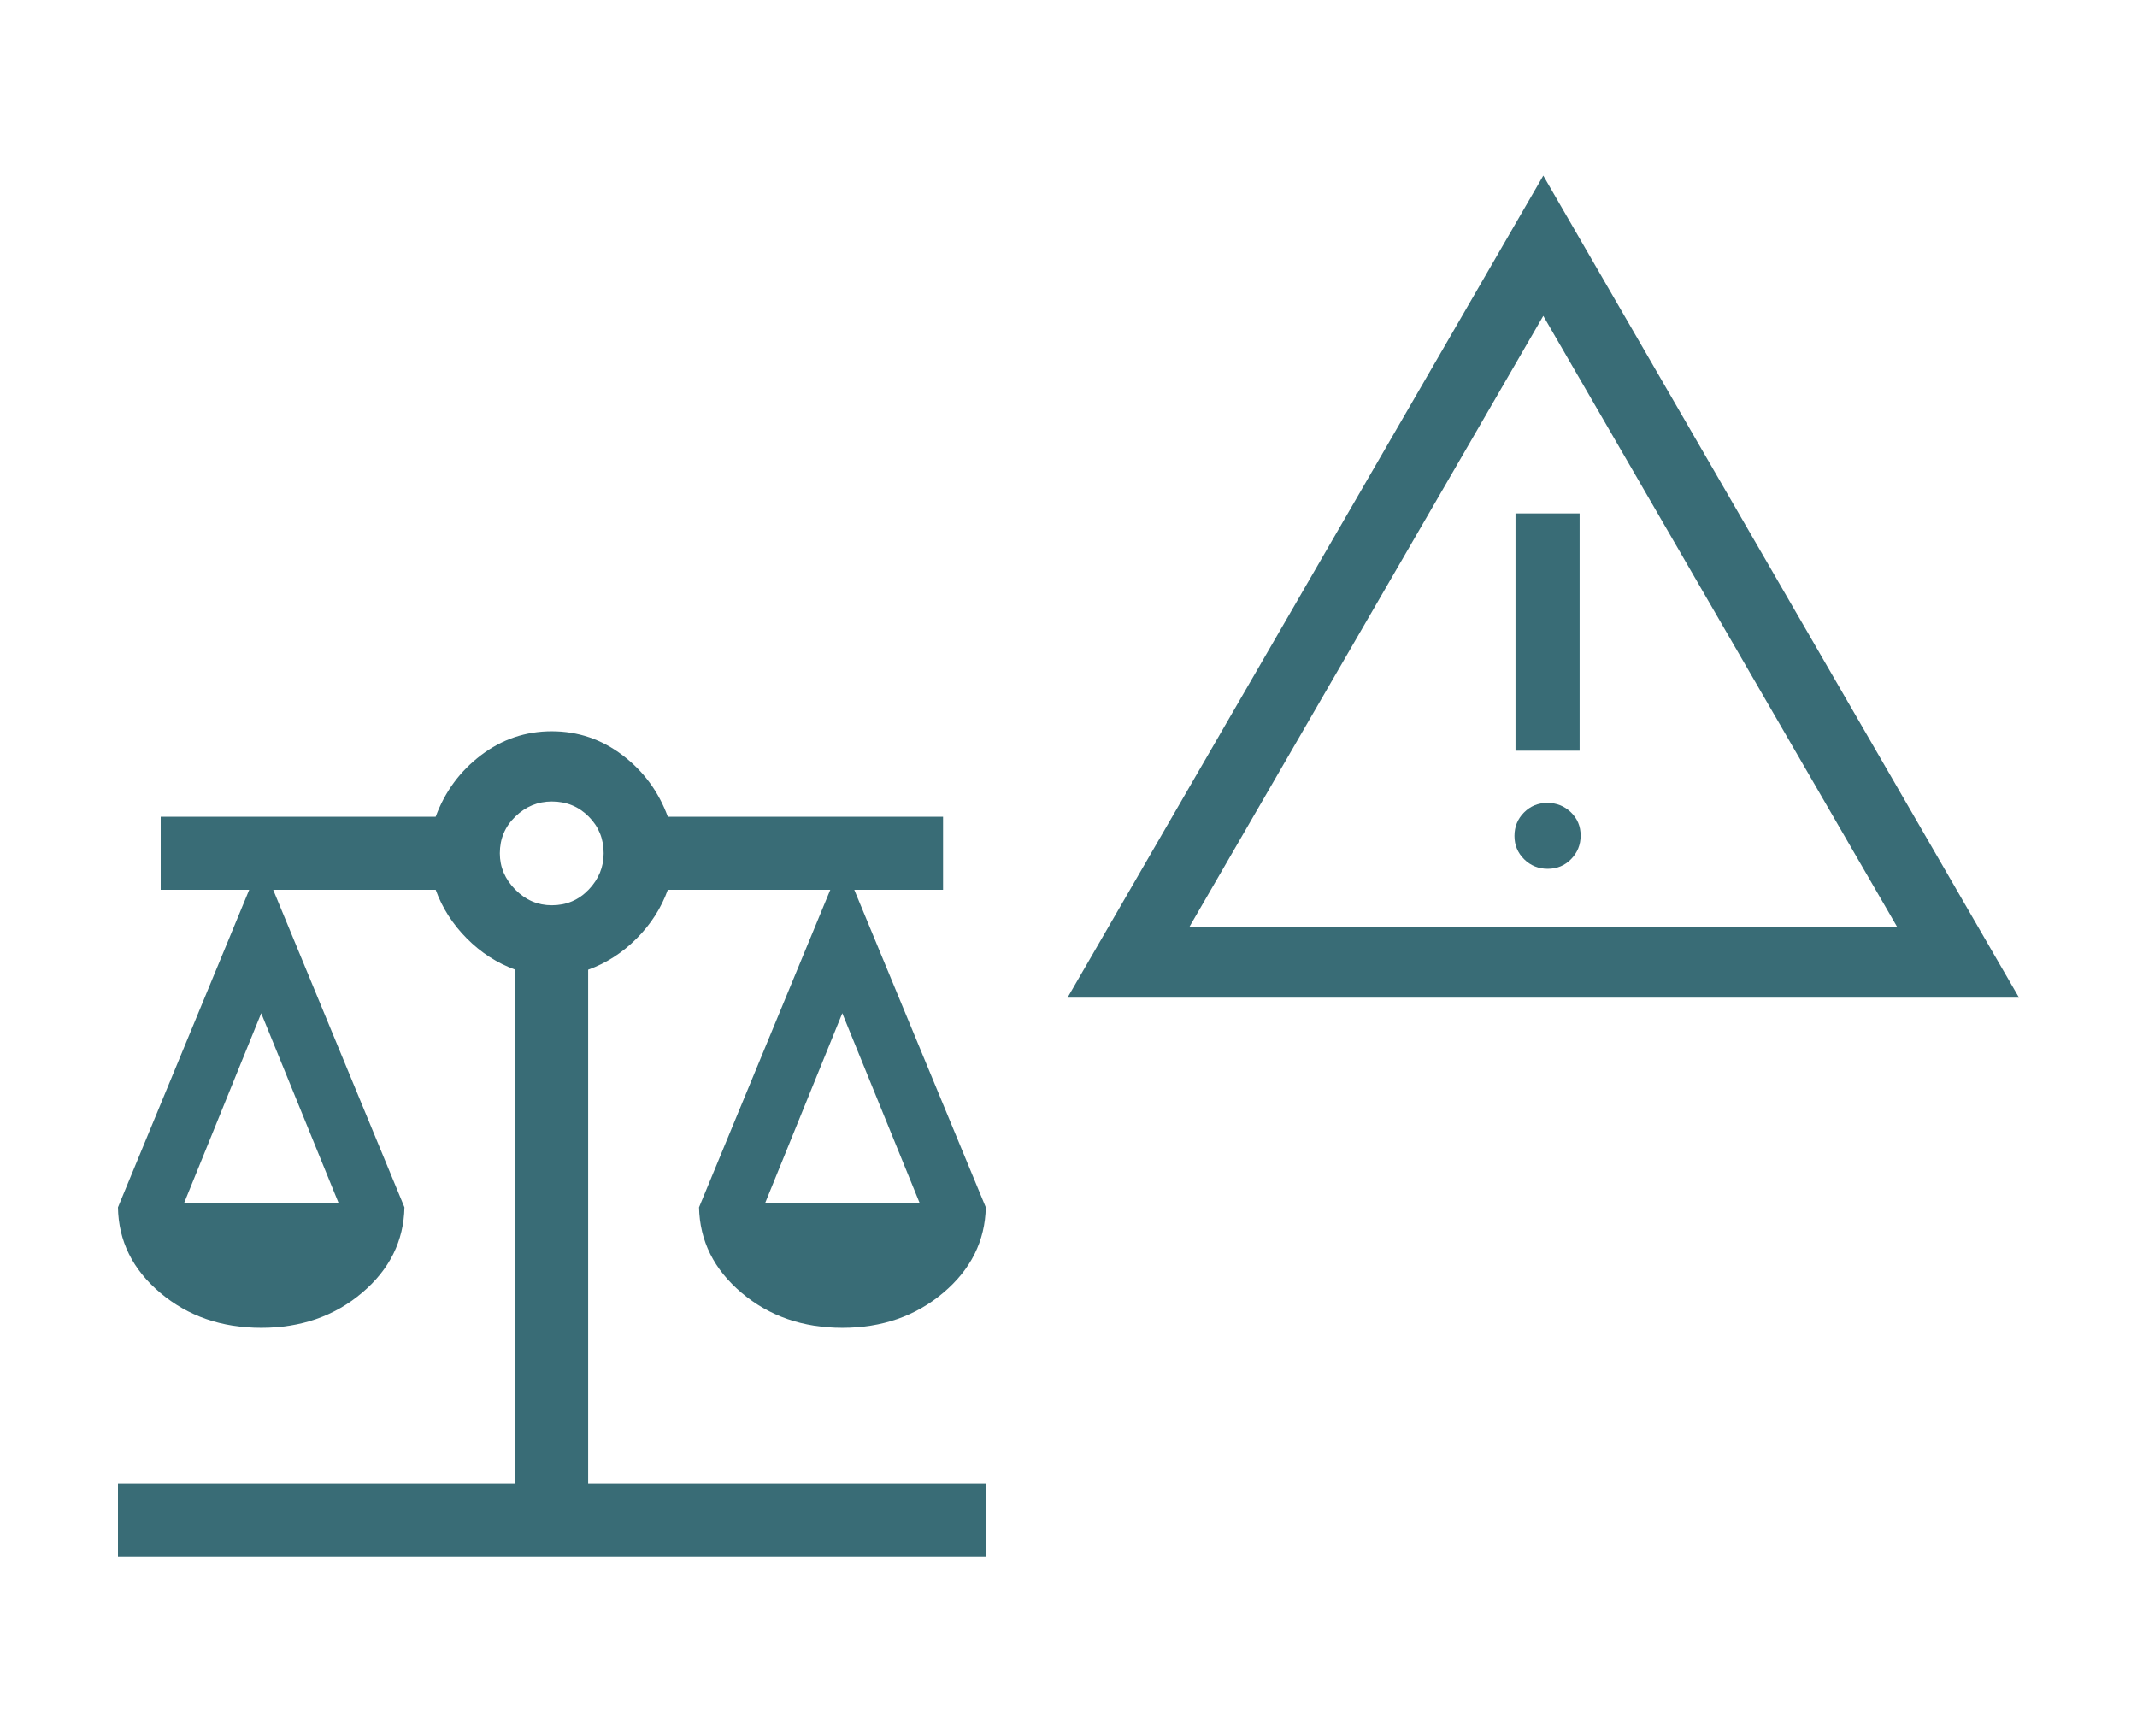
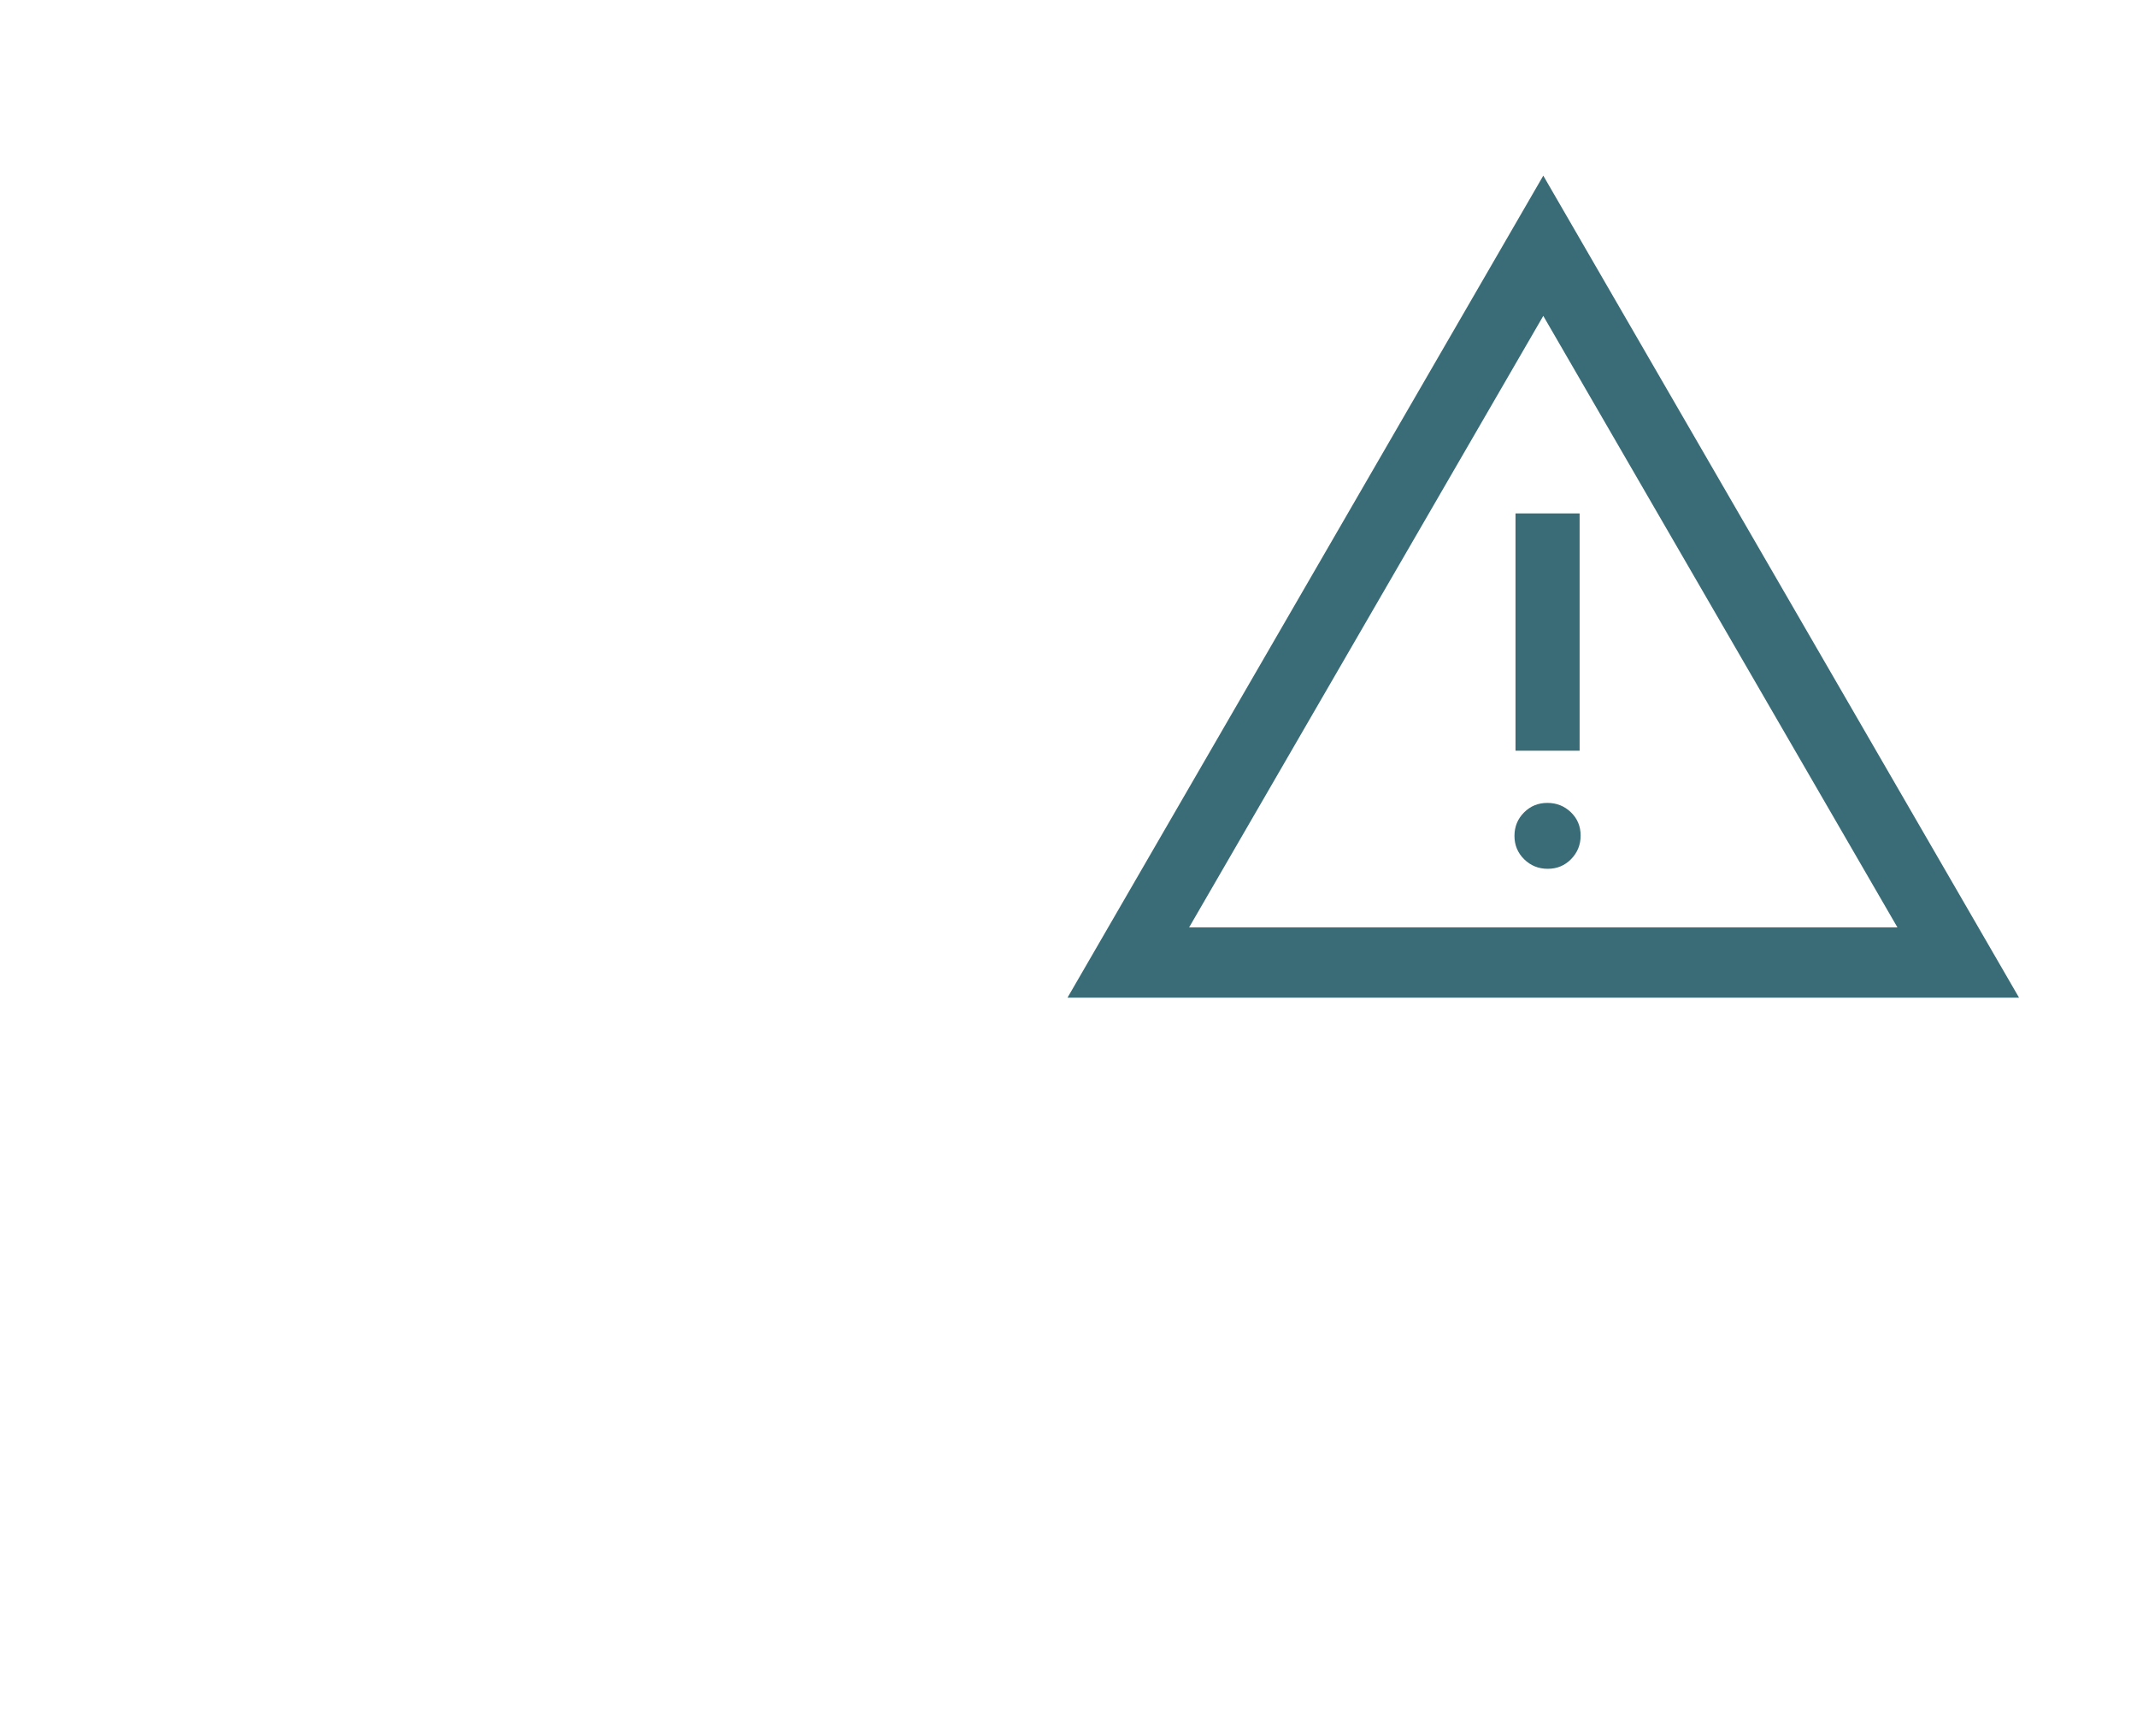
<svg xmlns="http://www.w3.org/2000/svg" width="80" height="65" viewBox="0 0 80 65" fill="none">
-   <path d="M4.416 58.264V55.539H19.292V36.304C18.612 36.057 18.006 35.667 17.476 35.133C16.945 34.599 16.556 33.992 16.31 33.311H10.227L15.141 45.2C15.114 46.459 14.585 47.526 13.552 48.4C12.52 49.274 11.263 49.711 9.782 49.711C8.295 49.711 7.034 49.274 5.999 48.4C4.964 47.526 4.436 46.459 4.416 45.2L9.33 33.311H6.016V30.576H16.31C16.656 29.637 17.222 28.869 18.008 28.272C18.795 27.675 19.678 27.377 20.656 27.377C21.635 27.377 22.517 27.675 23.303 28.272C24.089 28.869 24.655 29.637 25 30.576H35.304V33.311H31.98L36.904 45.2C36.877 46.459 36.346 47.526 35.31 48.4C34.274 49.274 33.016 49.711 31.535 49.711C30.055 49.711 28.797 49.274 27.762 48.4C26.727 47.526 26.196 46.459 26.169 45.2L31.083 33.311H25C24.754 33.992 24.366 34.599 23.835 35.133C23.304 35.667 22.698 36.057 22.018 36.304V55.539H36.904V58.264H4.416ZM28.646 45.034H34.426L31.532 37.932L28.646 45.034ZM6.894 45.034H12.674L9.779 37.932L6.894 45.034ZM20.658 33.891C21.203 33.891 21.663 33.696 22.037 33.306C22.411 32.915 22.598 32.462 22.598 31.945C22.598 31.401 22.411 30.942 22.036 30.568C21.662 30.193 21.203 30.006 20.659 30.006C20.136 30.006 19.681 30.193 19.294 30.568C18.906 30.942 18.712 31.401 18.712 31.945C18.712 32.462 18.905 32.915 19.291 33.306C19.677 33.696 20.133 33.891 20.658 33.891Z" fill="#396C76" />
  <path d="M39.963 37.35L57.774 6.576L75.584 37.35H39.963ZM44.515 34.72H71.032L57.774 11.826L44.515 34.72ZM57.941 32.526C58.287 32.526 58.578 32.405 58.816 32.163C59.053 31.92 59.172 31.626 59.172 31.281C59.172 30.935 59.051 30.645 58.809 30.411C58.566 30.176 58.272 30.059 57.927 30.059C57.581 30.059 57.289 30.179 57.052 30.418C56.814 30.657 56.695 30.949 56.695 31.295C56.695 31.64 56.817 31.932 57.059 32.17C57.301 32.407 57.595 32.526 57.941 32.526ZM56.734 28.105H59.134V19.222H56.734V28.105Z" fill="#396C76" />
</svg>